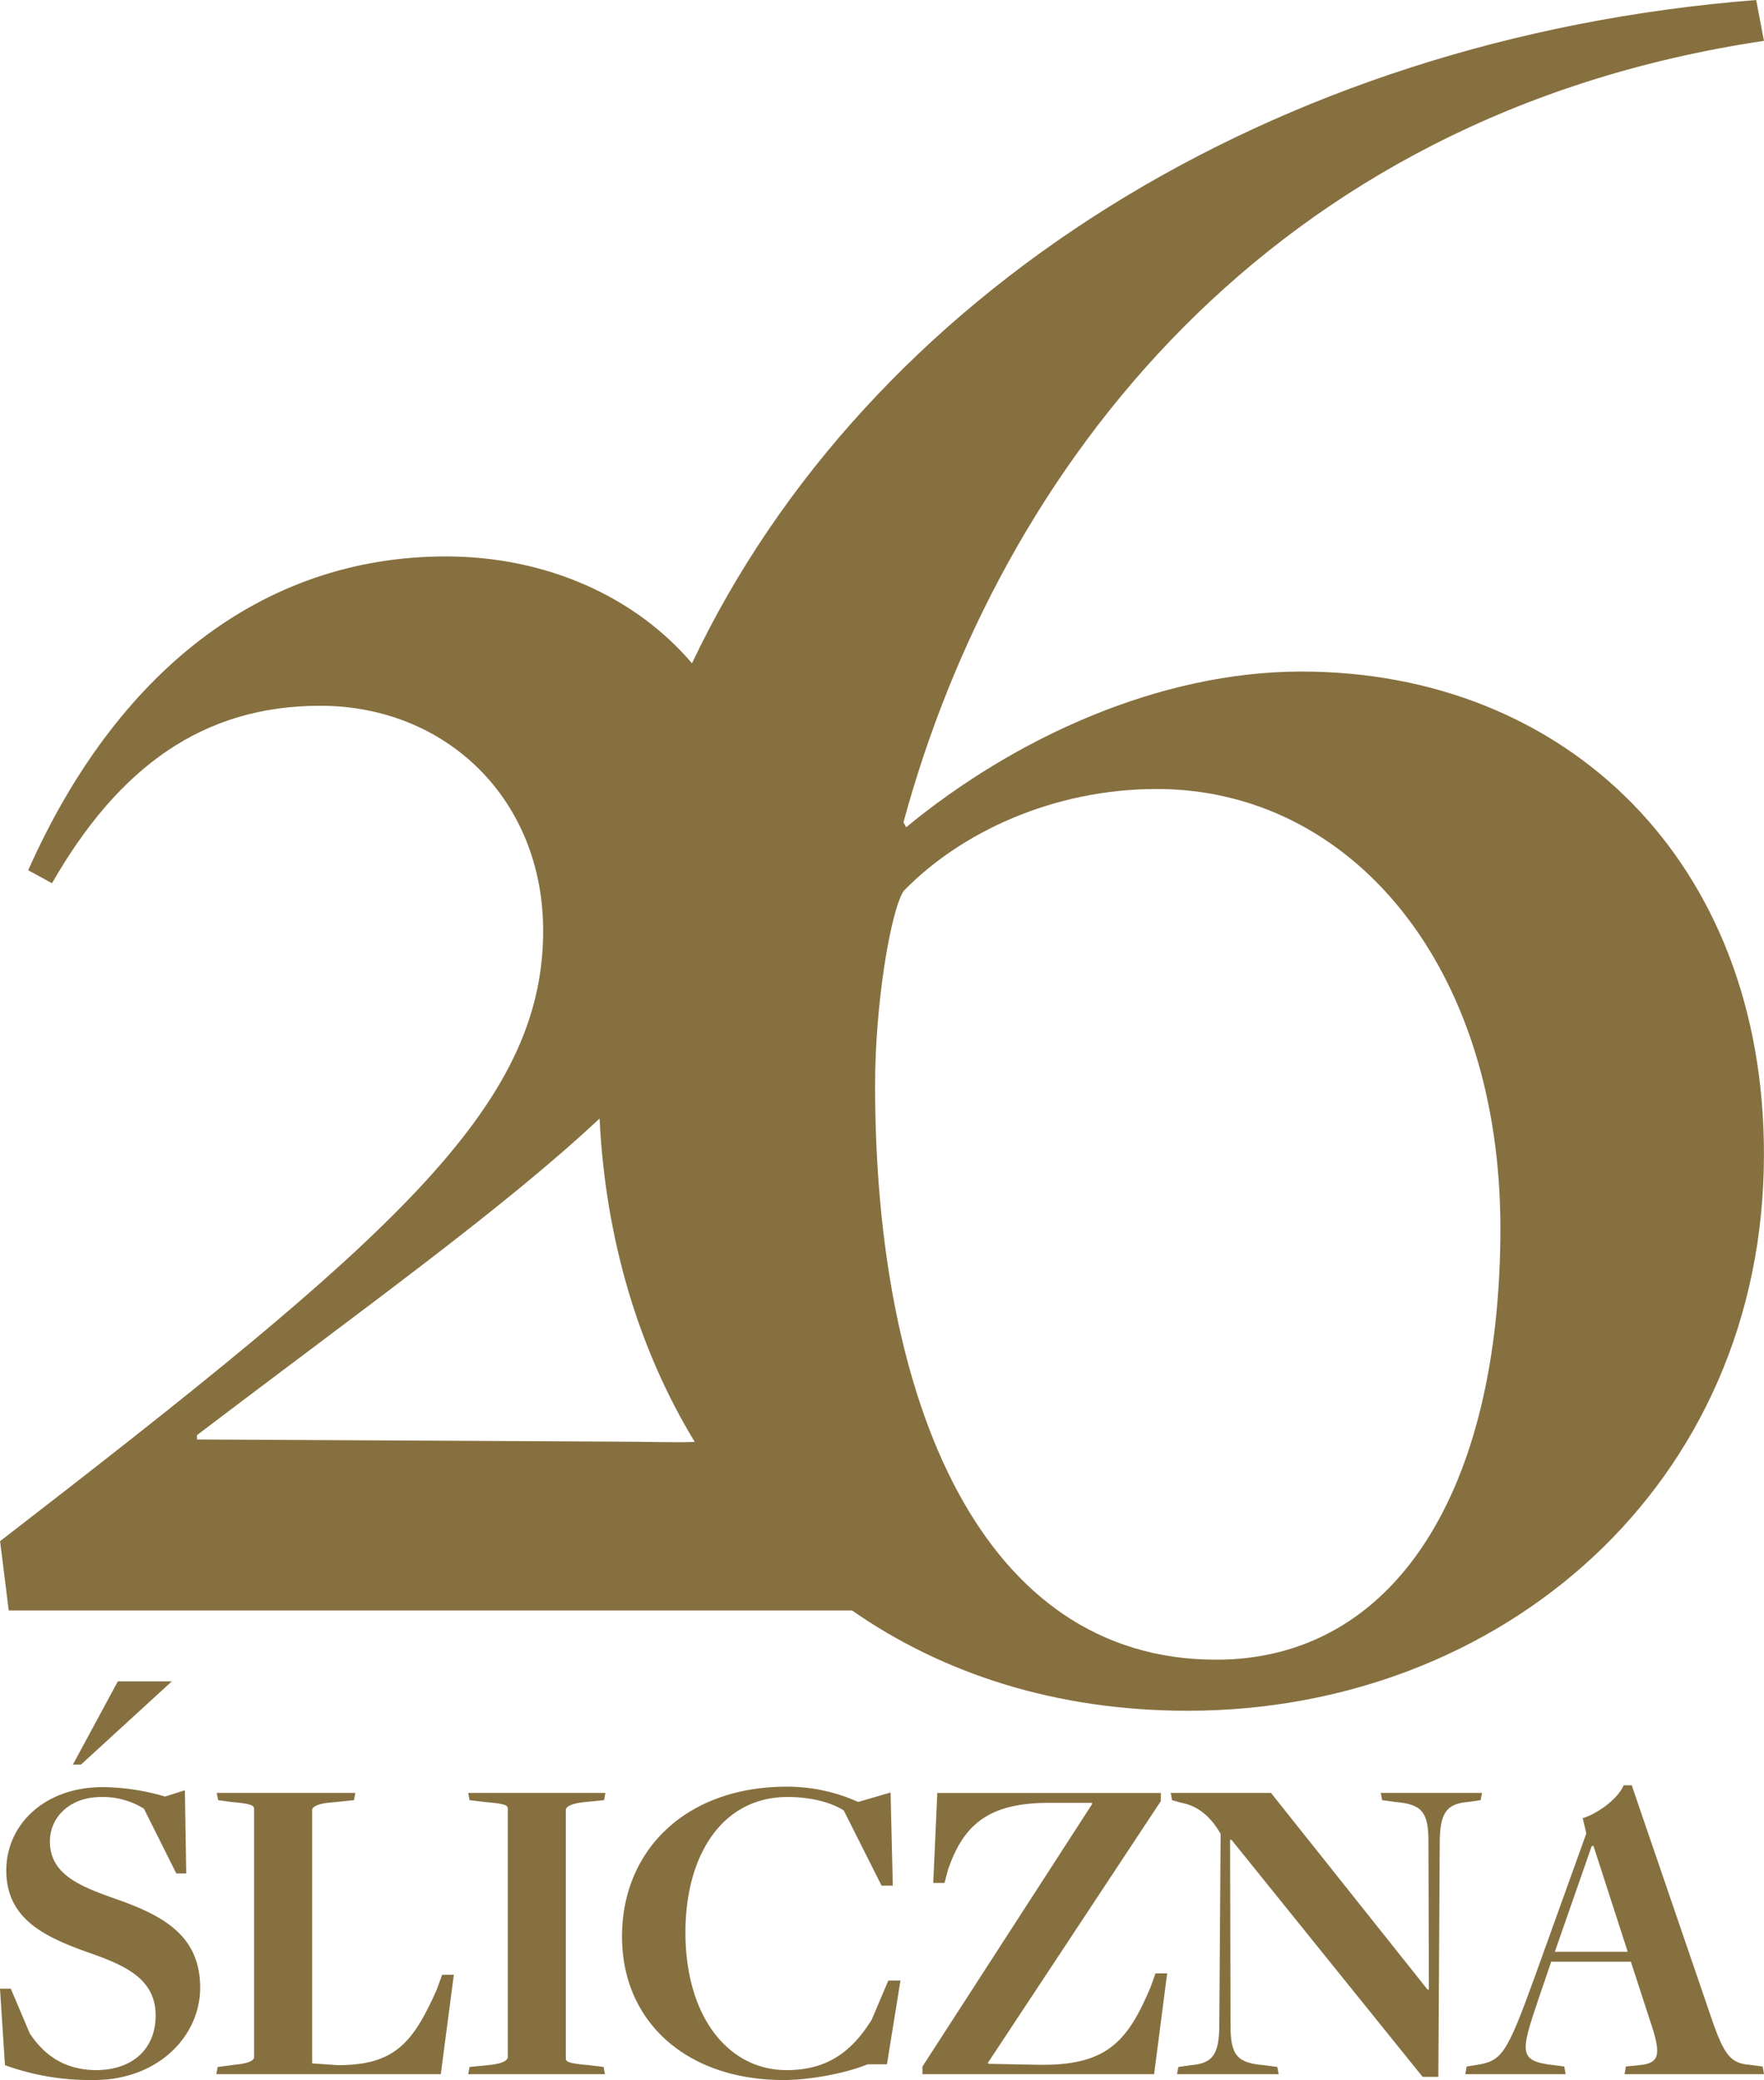
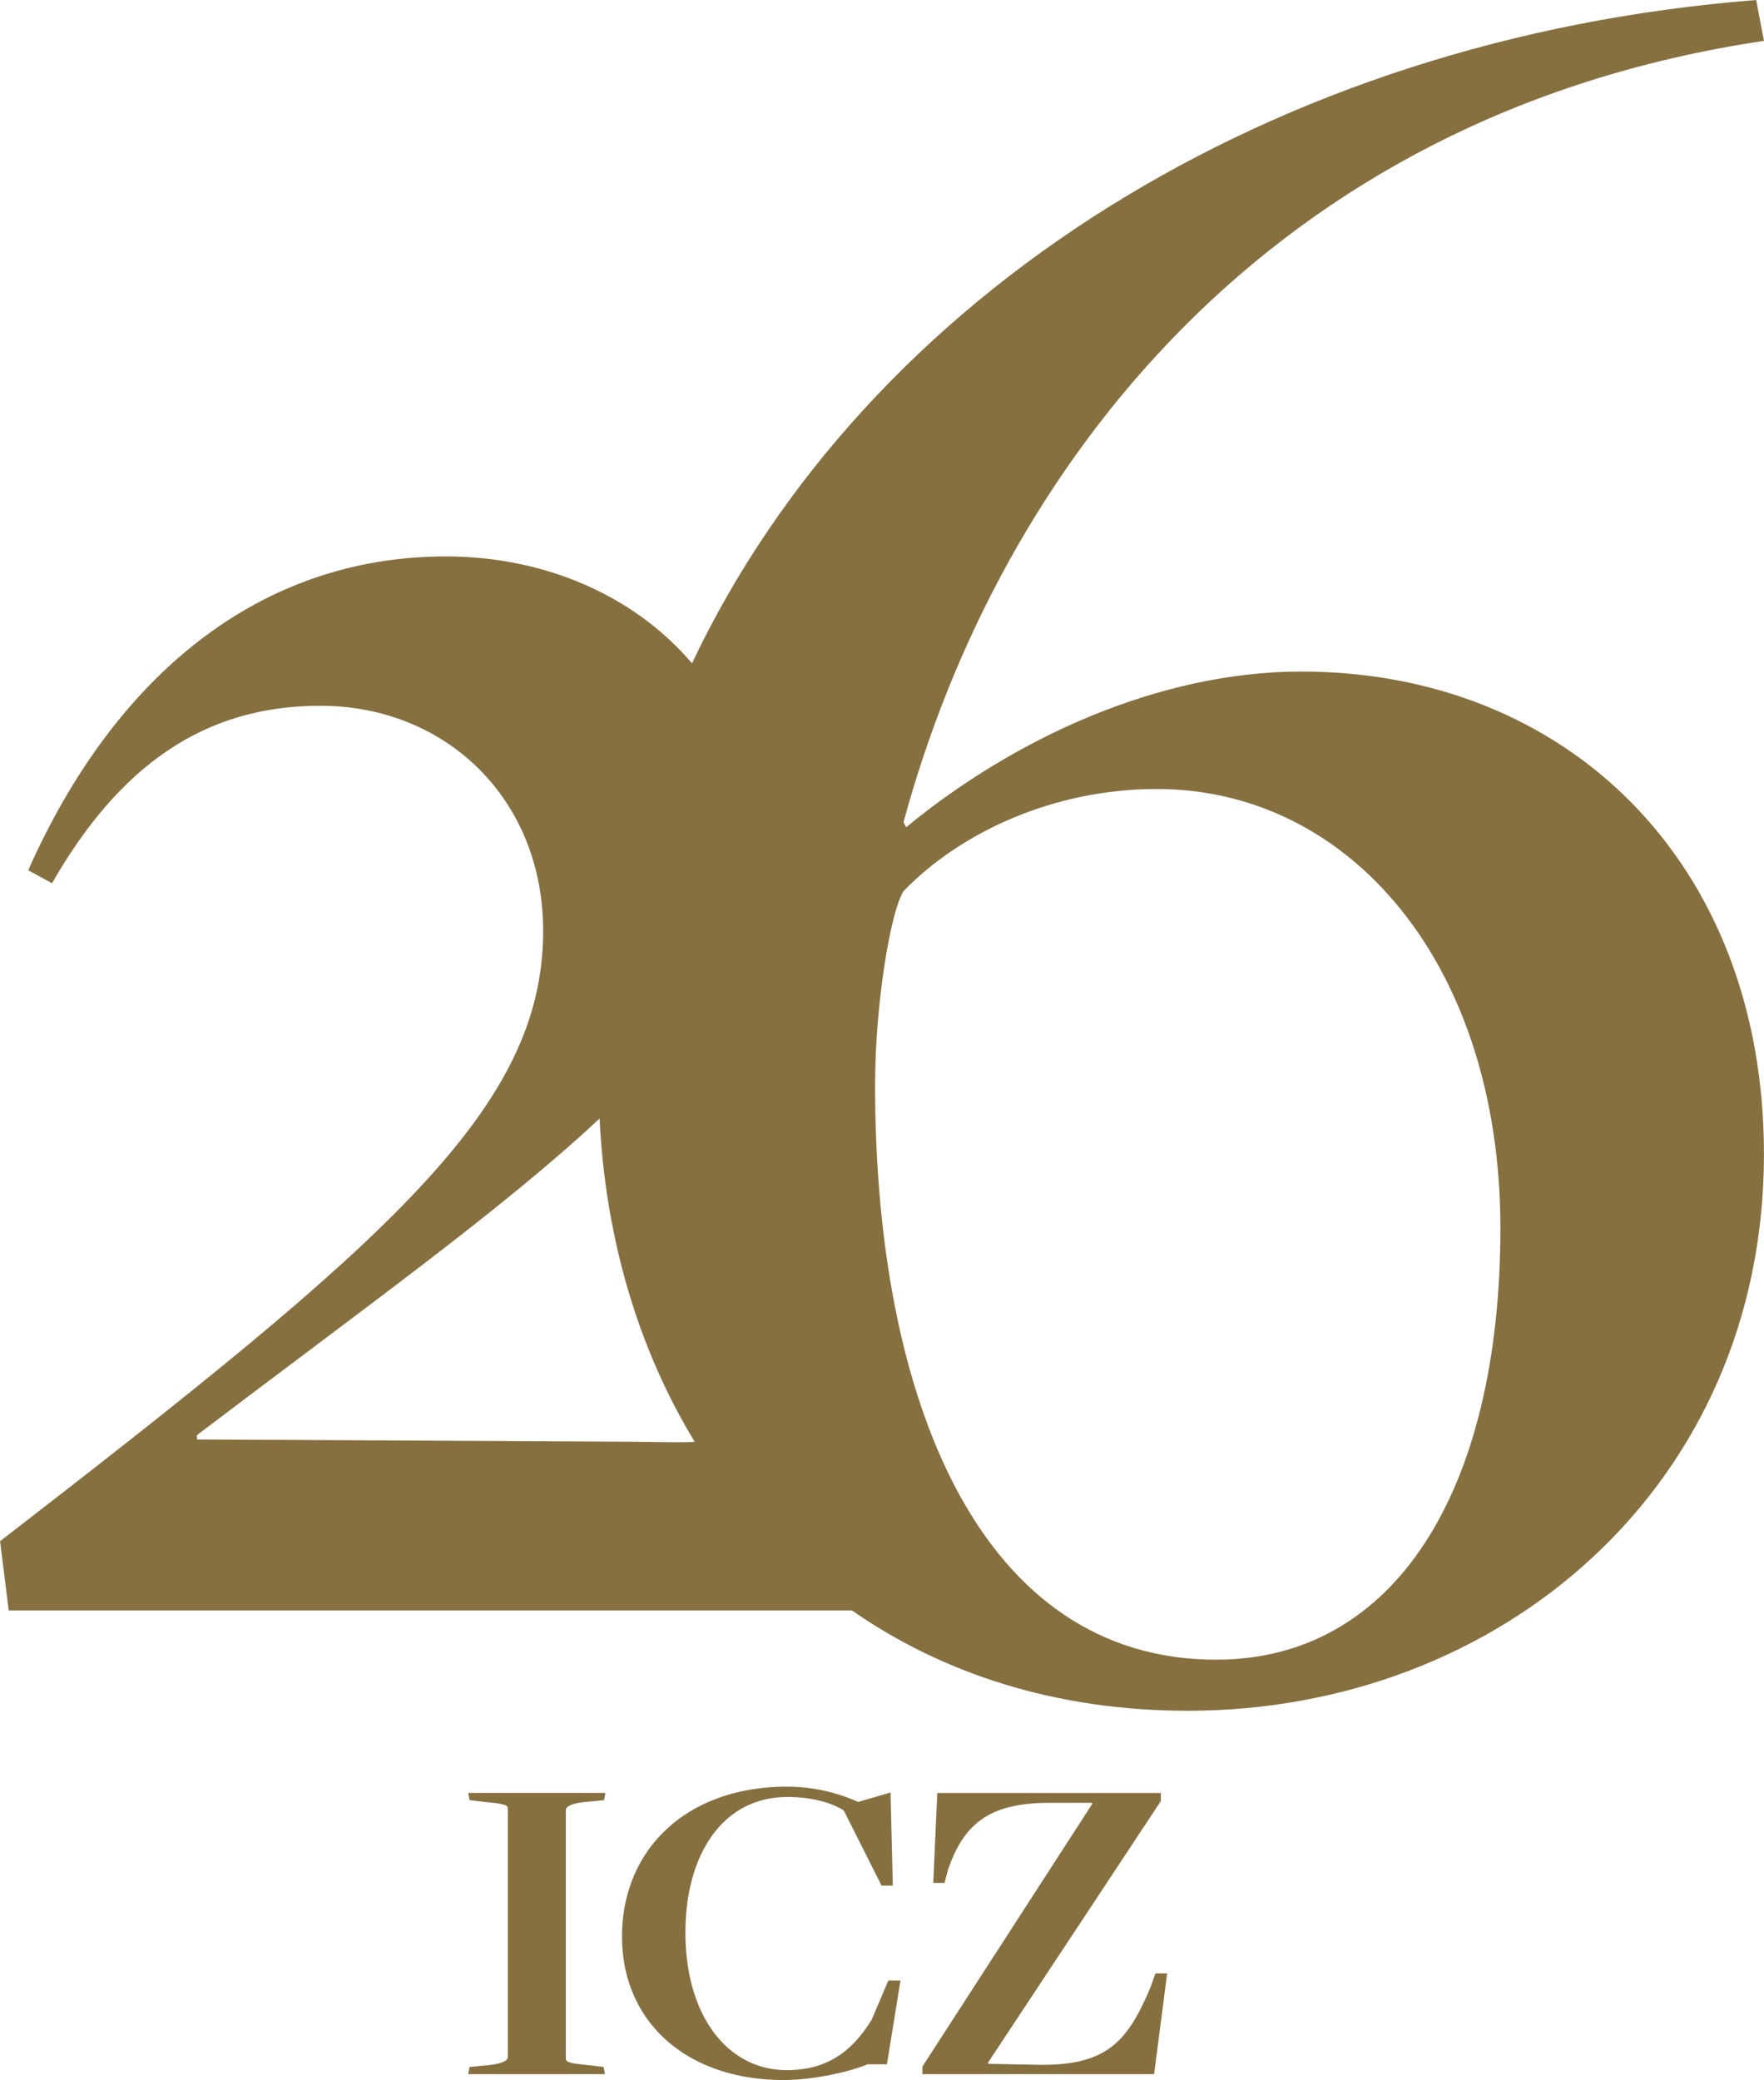
<svg xmlns="http://www.w3.org/2000/svg" id="Warstwa_1" data-name="Warstwa 1" viewBox="0 0 428.001 504.537">
  <defs>
    <style>.cls-1{fill:#877040;}</style>
  </defs>
-   <path class="cls-1" d="M84.839,669.606l-1.201-18.552h2.619l4.584,10.804c3.928,6.003,9.276,8.95,16.261,8.95,9.169-.109,14.298-5.565,14.298-13.206,0-8.95-7.313-12.224-16.808-15.498-10.696-3.821-19.428-8.294-19.428-19.754,0-10.915,9.06-20.191,23.465-20.191a55.376,55.376,0,0,1,15.062,2.291l4.803-1.527.326,20.191h-2.401l-7.858-15.716a18.847,18.847,0,0,0-10.368-2.838c-7.53,0-12.443,4.803-12.443,10.806,0,7.858,7.094,10.804,15.826,13.861,11.896,4.147,20.627,9.057,20.627,21.609,0,11.679-10.149,22.373-25.756,22.373A60.431,60.431,0,0,1,84.839,669.606ZM112.232,576.509h13.097l-22.047,20.191h-1.963Z" transform="translate(-83.637 -168.676)" />
-   <path class="cls-1" d="M136.452,670.044l4.147-.545c3.602-.328,4.694-1.092,4.694-1.856V607.506c0-.873-.547-1.311-5.567-1.746l-3.164-.438-.328-1.746h33.617l-.328,1.746-5.348.547c-3.164.217-4.801.98-4.801,1.854v61.447l6.219.436c13.644,0,18.228-5.239,24.012-18.334l1.311-3.602h2.836L190.587,671.79H136.124Z" transform="translate(-83.637 -168.676)" />
  <path class="cls-1" d="M197.565,670.044l4.475-.438c3.383-.326,4.801-1.09,4.801-1.963V607.397c0-.873-.654-1.201-5.674-1.637l-3.602-.438-.328-1.746h33.288l-.326,1.746-4.475.438c-3.602.326-4.803,1.199-4.803,1.963v60.246c0,.873.764,1.201,5.567,1.637l3.602.438.326,1.746h-33.179Z" transform="translate(-83.637 -168.676)" />
  <path class="cls-1" d="M234.557,638.392c0-20.846,15.388-36.343,40.055-36.343a42.228,42.228,0,0,1,17.244,3.711l7.858-2.293.547,22.592h-2.729l-9.169-18.226c-2.836-1.856-7.749-3.274-13.642-3.274-15.826,0-24.776,14.08-24.776,32.851,0,20.41,10.37,33.398,24.557,33.398,9.823,0,15.826-4.475,20.629-12.224l4.037-9.495h2.948l-3.276,20.301h-4.692c-4.04,1.746-12.988,3.819-20.41,3.819C250.273,673.208,234.557,659.129,234.557,638.392Z" transform="translate(-83.637 -168.676)" />
  <path class="cls-1" d="M307.452,669.934l41.147-63.629v-.328H338.121c-14.843,0-20.736,5.458-24.448,16.154l-.873,3.274H310.071l.983-21.828h54.244v1.965l-41.91,63.41V669.28l11.46.219c17.134.436,22.264-5.348,27.94-18.773l1.199-3.383h2.838L363.66,671.79H307.452Z" transform="translate(-83.637 -168.676)" />
-   <path class="cls-1" d="M382.421,614.927h-.326l.109,45.293c0,7.204,1.856,8.841,8.075,9.386l3.276.438.326,1.746H369.215l.328-1.746,3.057-.438c5.239-.436,6.876-2.51,6.876-9.931l.326-46.167c-2.182-3.821-5.239-6.768-9.495-7.532l-2.291-.654-.328-1.746H392.025l37.982,47.696h.326l-.107-36.017c0-7.204-1.746-8.95-8.077-9.495l-3.164-.438-.328-1.746H443.214l-.328,1.746-3.055.438c-5.129.436-6.876,2.51-6.876,10.04l-.328,56.644h-3.821Z" transform="translate(-83.637 -168.676)" />
-   <path class="cls-1" d="M456.957,653.454c-4.475,13.206-4.911,15.171,3.711,16.152l2.51.328.328,1.856H439.168l.326-1.856,2.074-.328c6.438-.98,7.53-2.291,14.515-21.609l12.443-34.597-.873-3.711c3.383-.983,8.512-4.584,9.933-7.968h1.963l19.428,56.754c3.057,8.95,4.803,10.696,9.06,11.025l3.274.436.328,1.856H477.803l.328-1.856,3.164-.328c5.239-.436,5.348-2.836,2.838-10.368l-4.801-14.734h-19.318Zm13.316-37h-.436l-8.95,25.649H478.568Z" transform="translate(-83.637 -168.676)" />
  <path class="cls-1" d="M399.405,331.565c-34.483,0-69.59,16.103-95.921,37.781l-.627-1.238c23.197-85.471,88.398-171.562,208.769-189.522l-1.883-9.909c-117.581,9.218-215.7,71.278-258.206,160.885-13.624-16.006-35.143-25.917-59.736-25.917-45.148,0-80.321,28.873-101.32,76.12l5.773,3.151c16.275-28.348,36.749-43.049,65.097-43.049,30.449,0,54.072,22.575,54.072,54.597,0,43.049-37.272,75.073-131.767,148.044l2.099,16.798H290.351c22.105,15.389,49.583,24.336,81.468,24.336,75.86,0,139.808-54.503,139.808-135.019C511.626,377.398,463.352,331.565,399.405,331.565ZM232.225,518.358l-100.795-.525v-1.05c41.36-31.404,74.522-55.109,97.682-76.792,1.41,29.045,9.401,55.951,23.092,78.437C247.477,518.649,241.167,518.358,232.225,518.358ZM378.715,571.254c-57.05,0-82.754-62.552-82.754-139.353,0-19.82,3.761-42.115,6.897-47.071,13.79-14.246,36.36-24.774,61.437-24.774,47.02,0,83.384,42.734,83.384,106.528C447.679,530.377,421.972,571.254,378.715,571.254Z" transform="translate(-83.637 -168.676)" />
</svg>